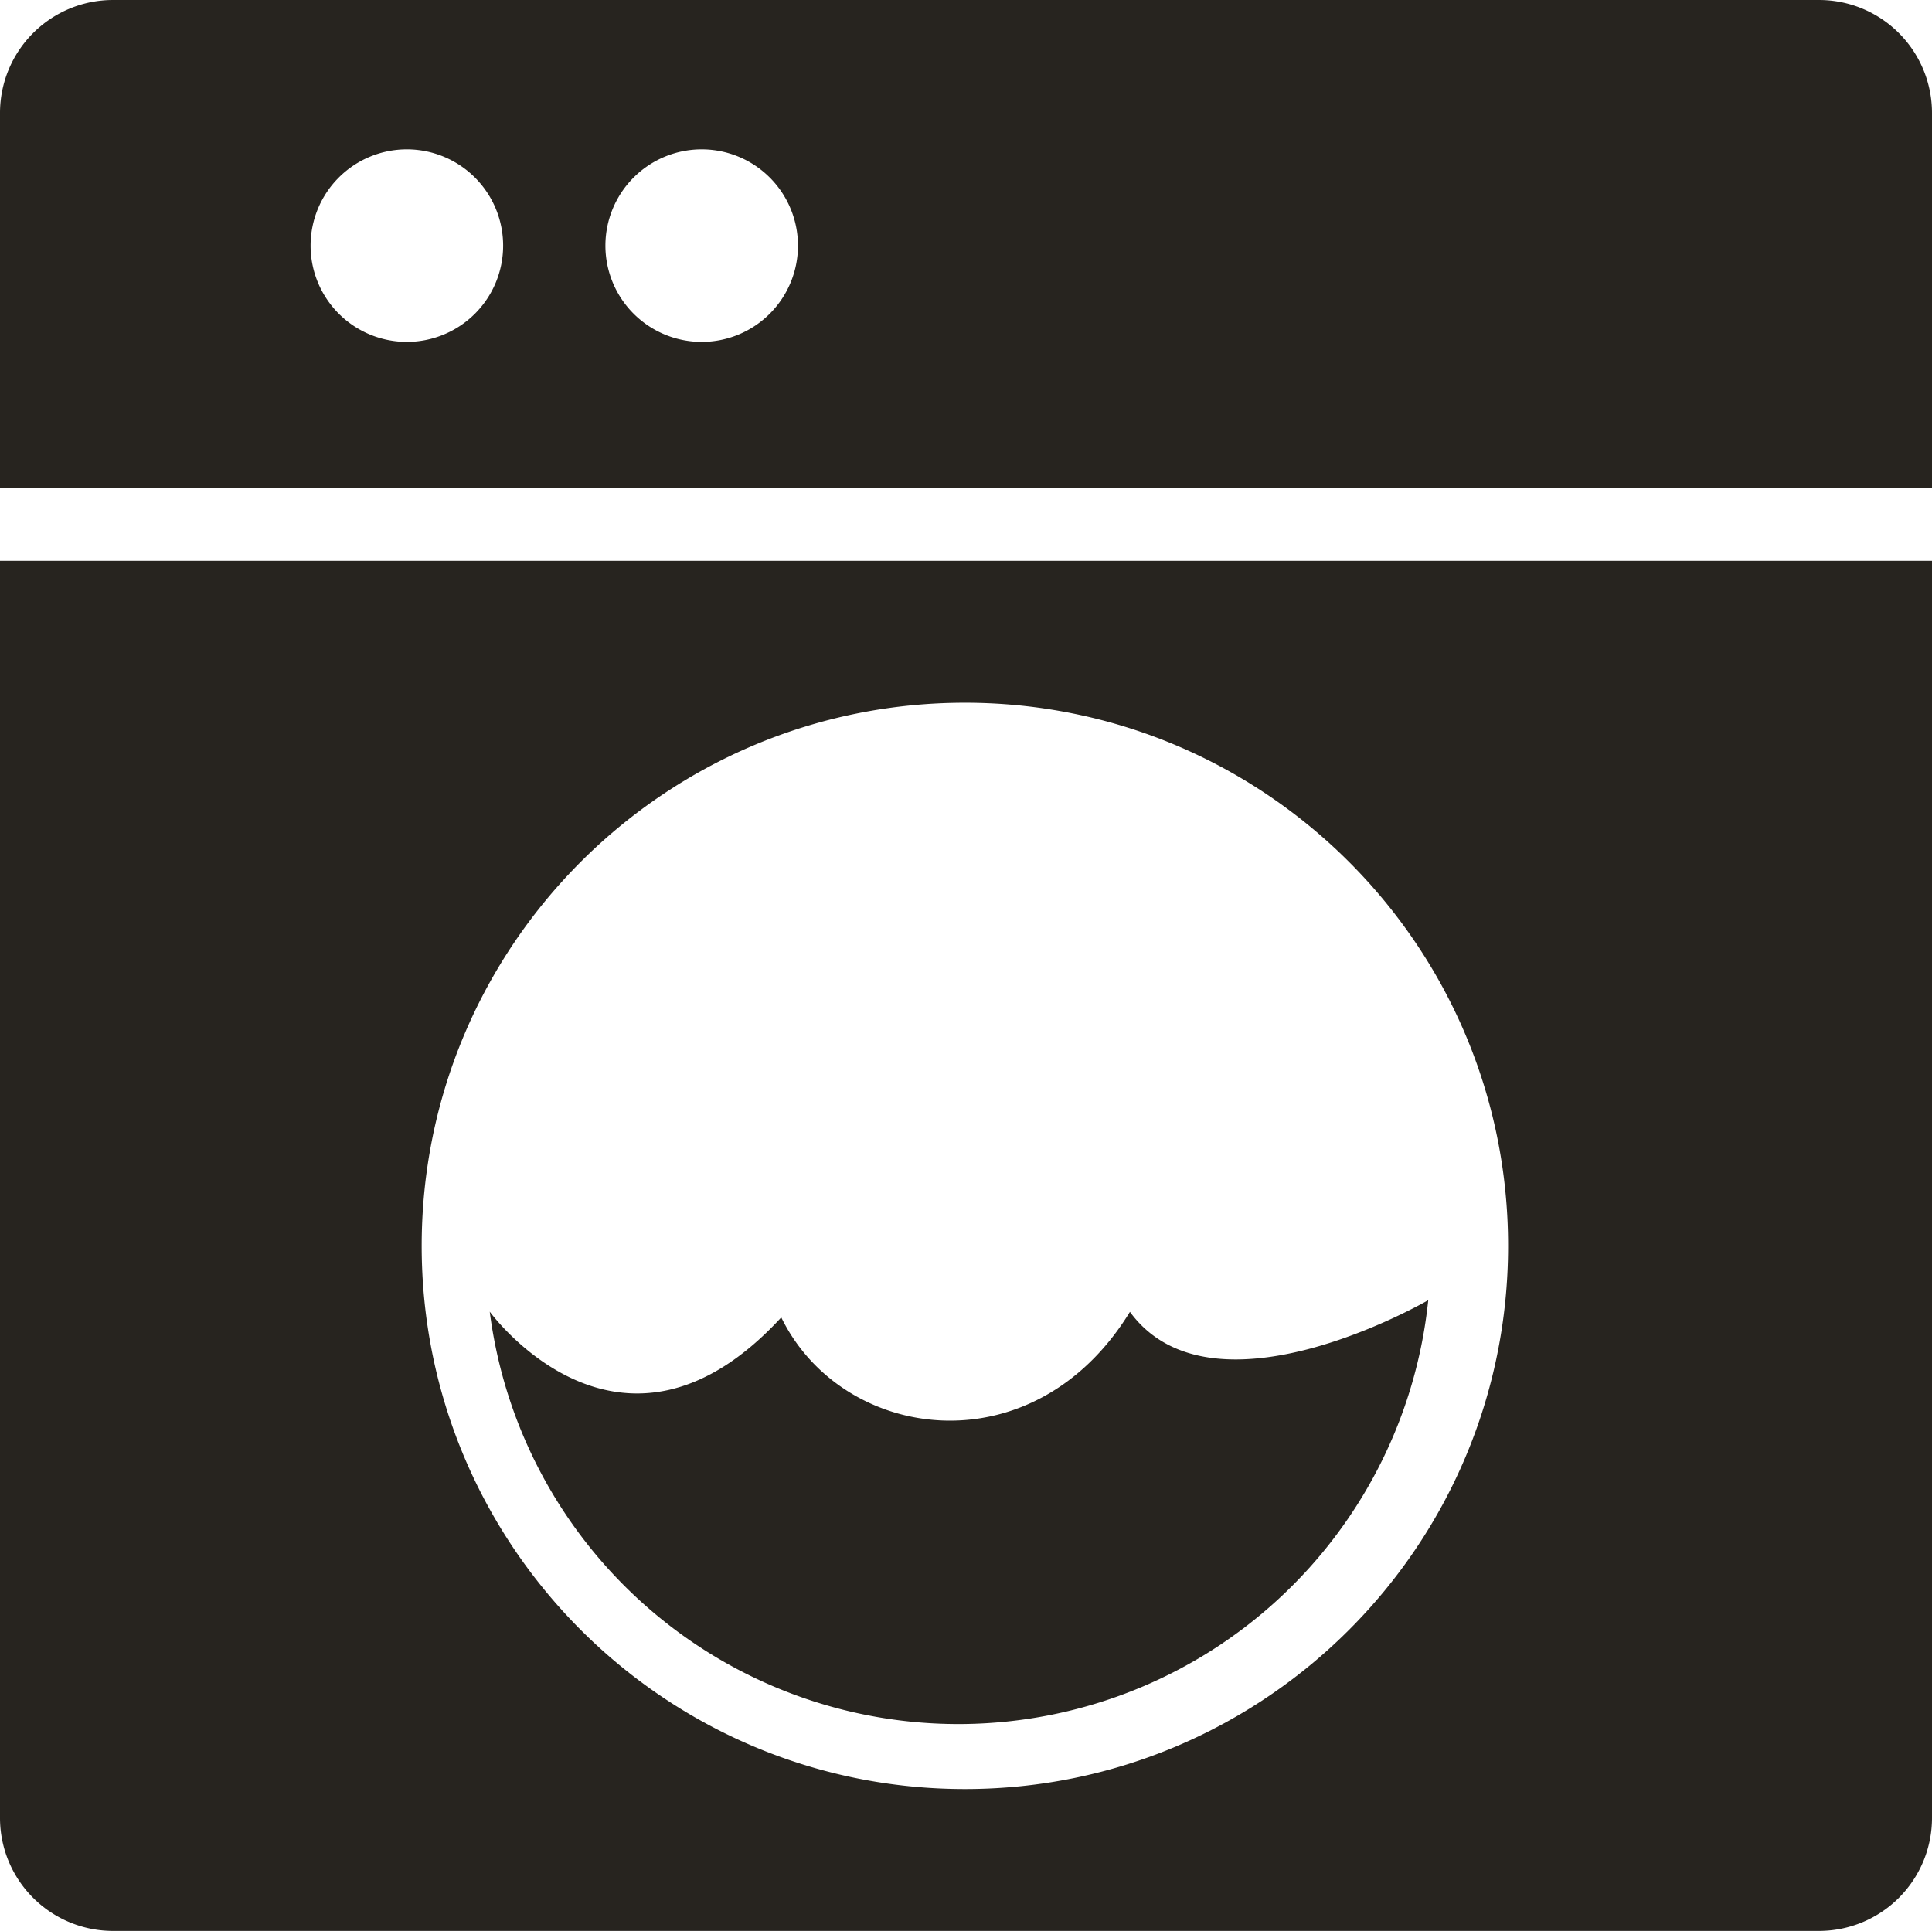
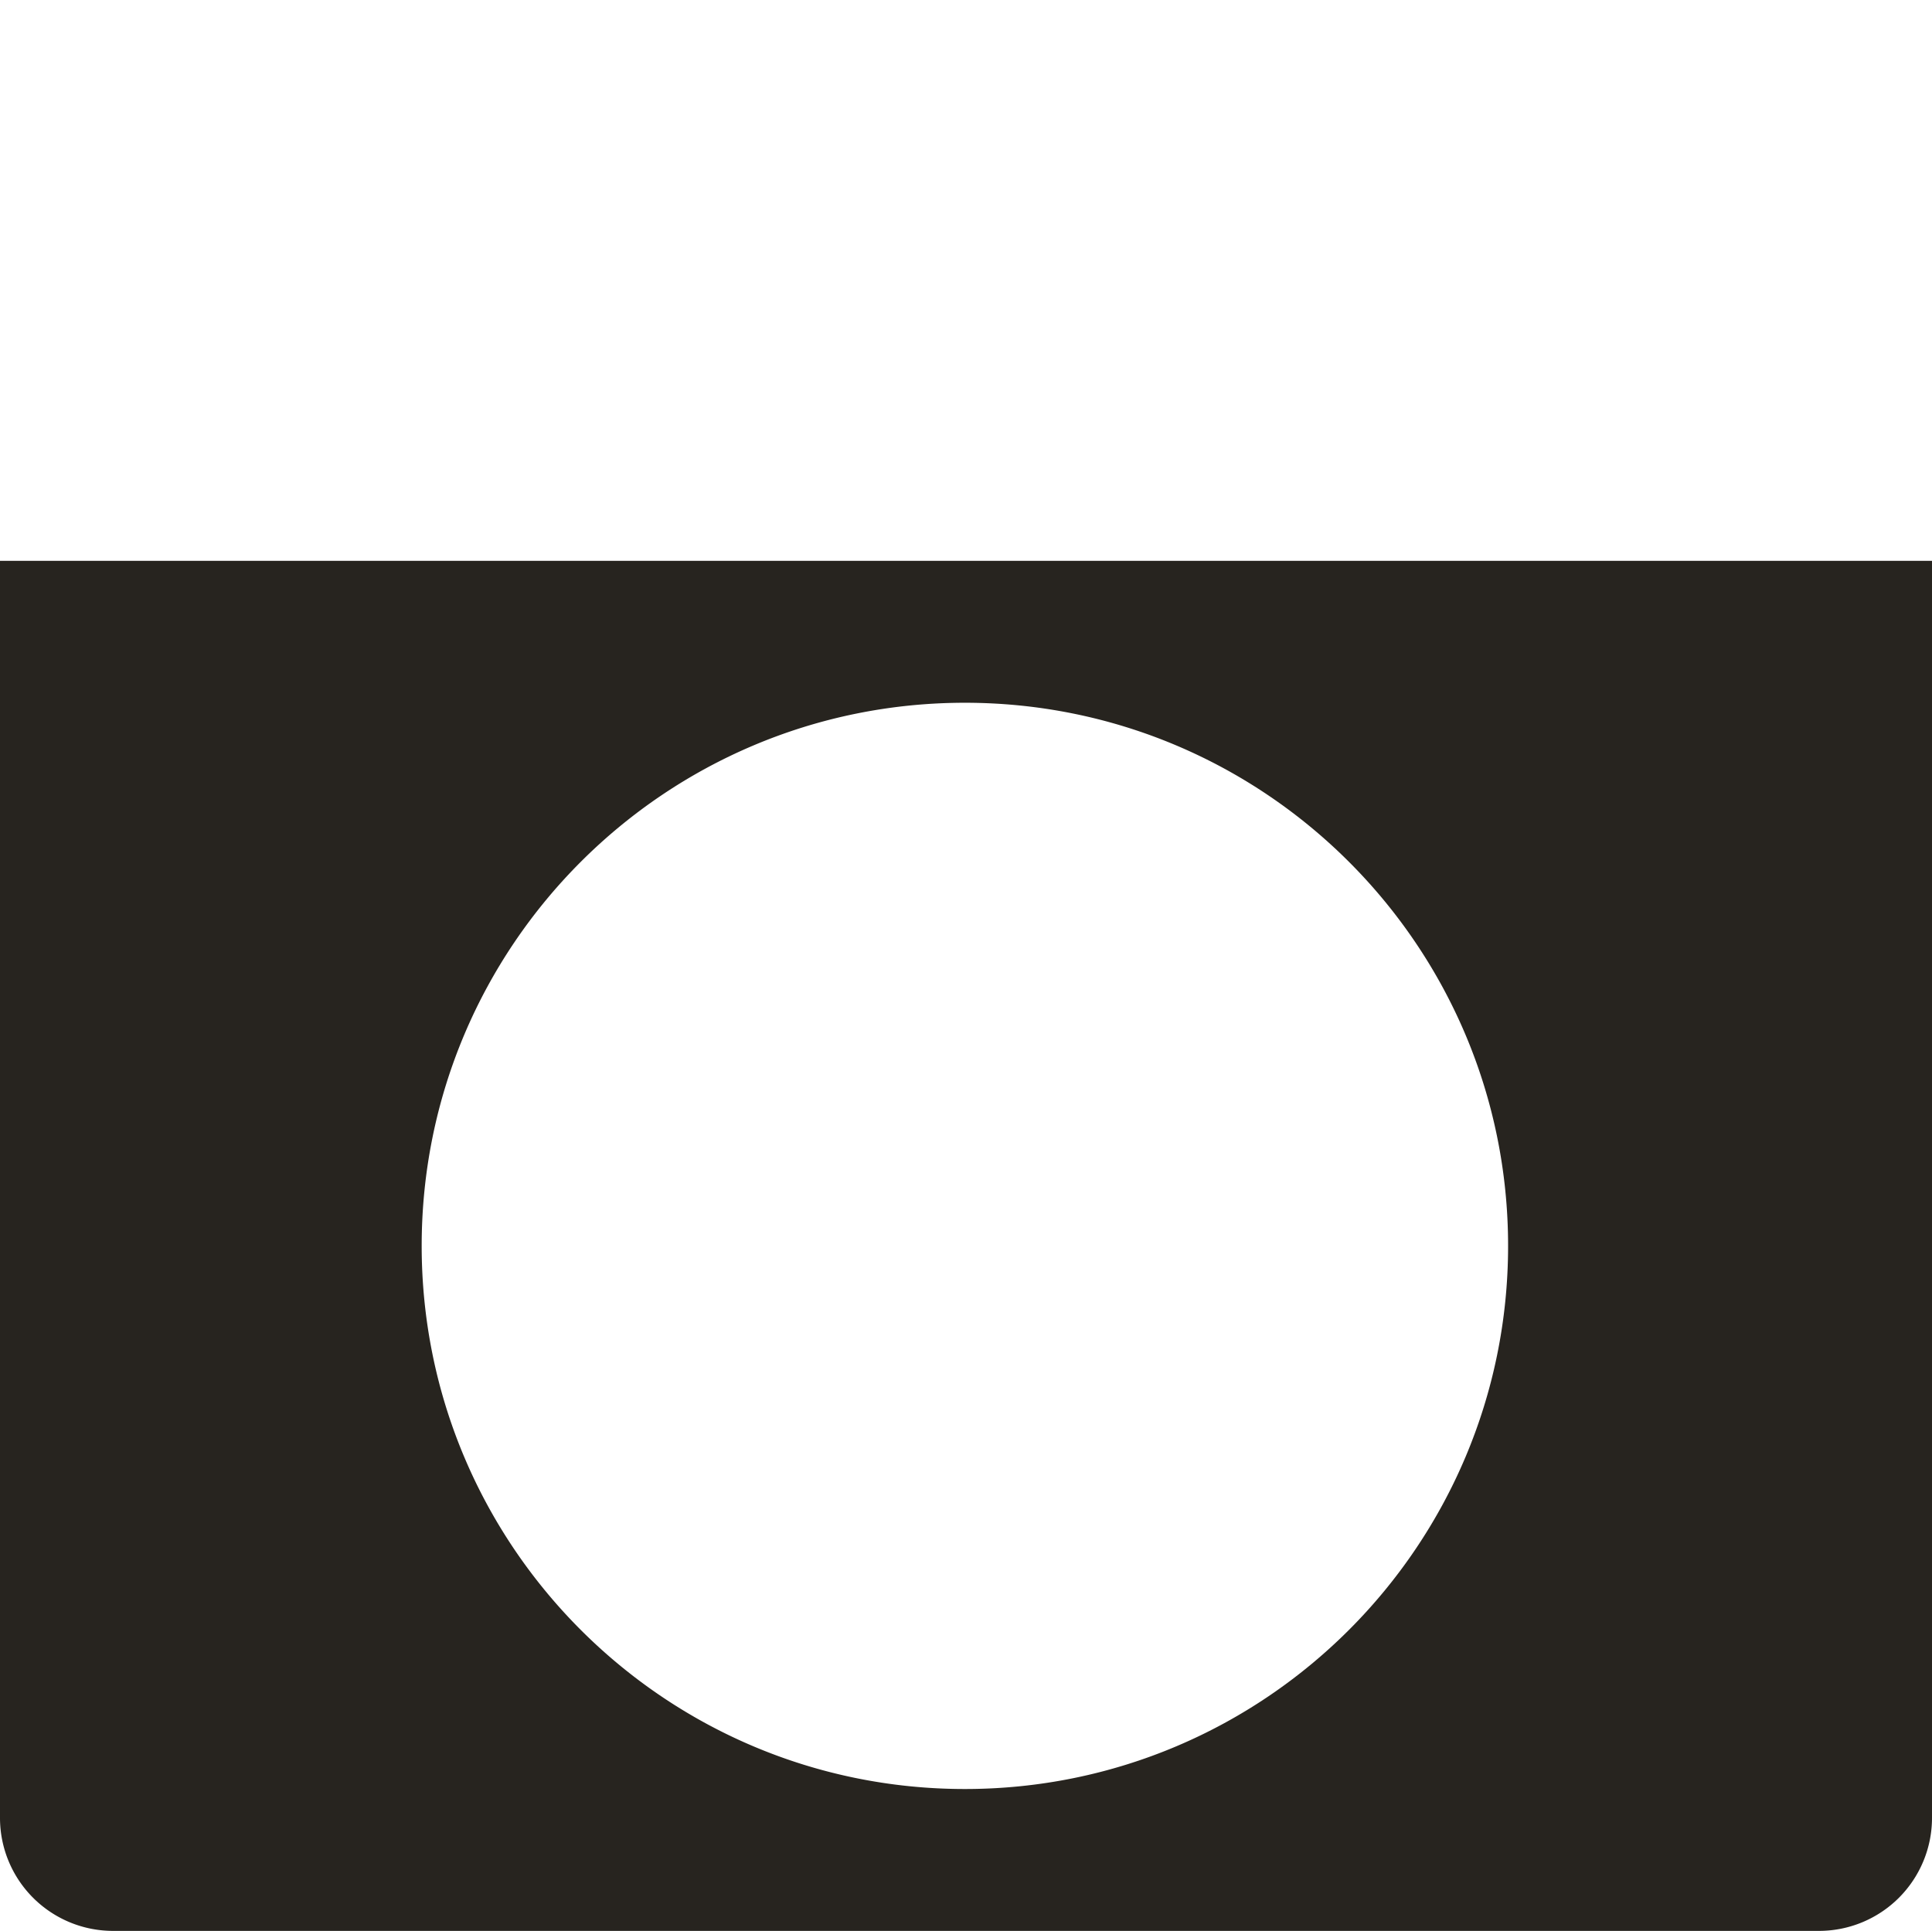
<svg xmlns="http://www.w3.org/2000/svg" viewBox="0 0 720.83 720.5">
  <defs>
    <style>.cls-1{fill:#27241f;}</style>
  </defs>
  <g id="Layer_2" data-name="Layer 2">
    <g id="Layer_1-2" data-name="Layer 1">
-       <path class="cls-1" d="M678.66,0H42.17A42.17,42.17,0,0,0,0,42.17V56.84H0V182H720.83V42.17A42.17,42.17,0,0,0,678.66,0ZM151.8,127.58a35.92,35.92,0,1,1,35.92-35.91A35.91,35.91,0,0,1,151.8,127.58Zm110,0a35.92,35.92,0,1,1,35.92-35.91A35.91,35.91,0,0,1,261.8,127.58Z" />
      <path class="cls-1" d="M42.17,209.28H0V678.33A42.17,42.17,0,0,0,42.17,720.5H678.66a42.17,42.17,0,0,0,42.17-42.17V209.28H42.17ZM360,667.56c-111.93,0-202.67-90.74-202.67-202.67S248.07,262.23,360,262.23,562.67,353,562.67,464.89,471.93,667.56,360,667.56Z" />
-       <path class="cls-1" d="M421.58,489.51h0c-36.07,58.85-107.39,48.54-130.09,2.07-59.91,65.08-108.77-2.14-108.77-2.14a176.26,176.26,0,0,0,350.16-4.29S452.56,531.87,421.58,489.51Z" />
    </g>
  </g>
</svg>